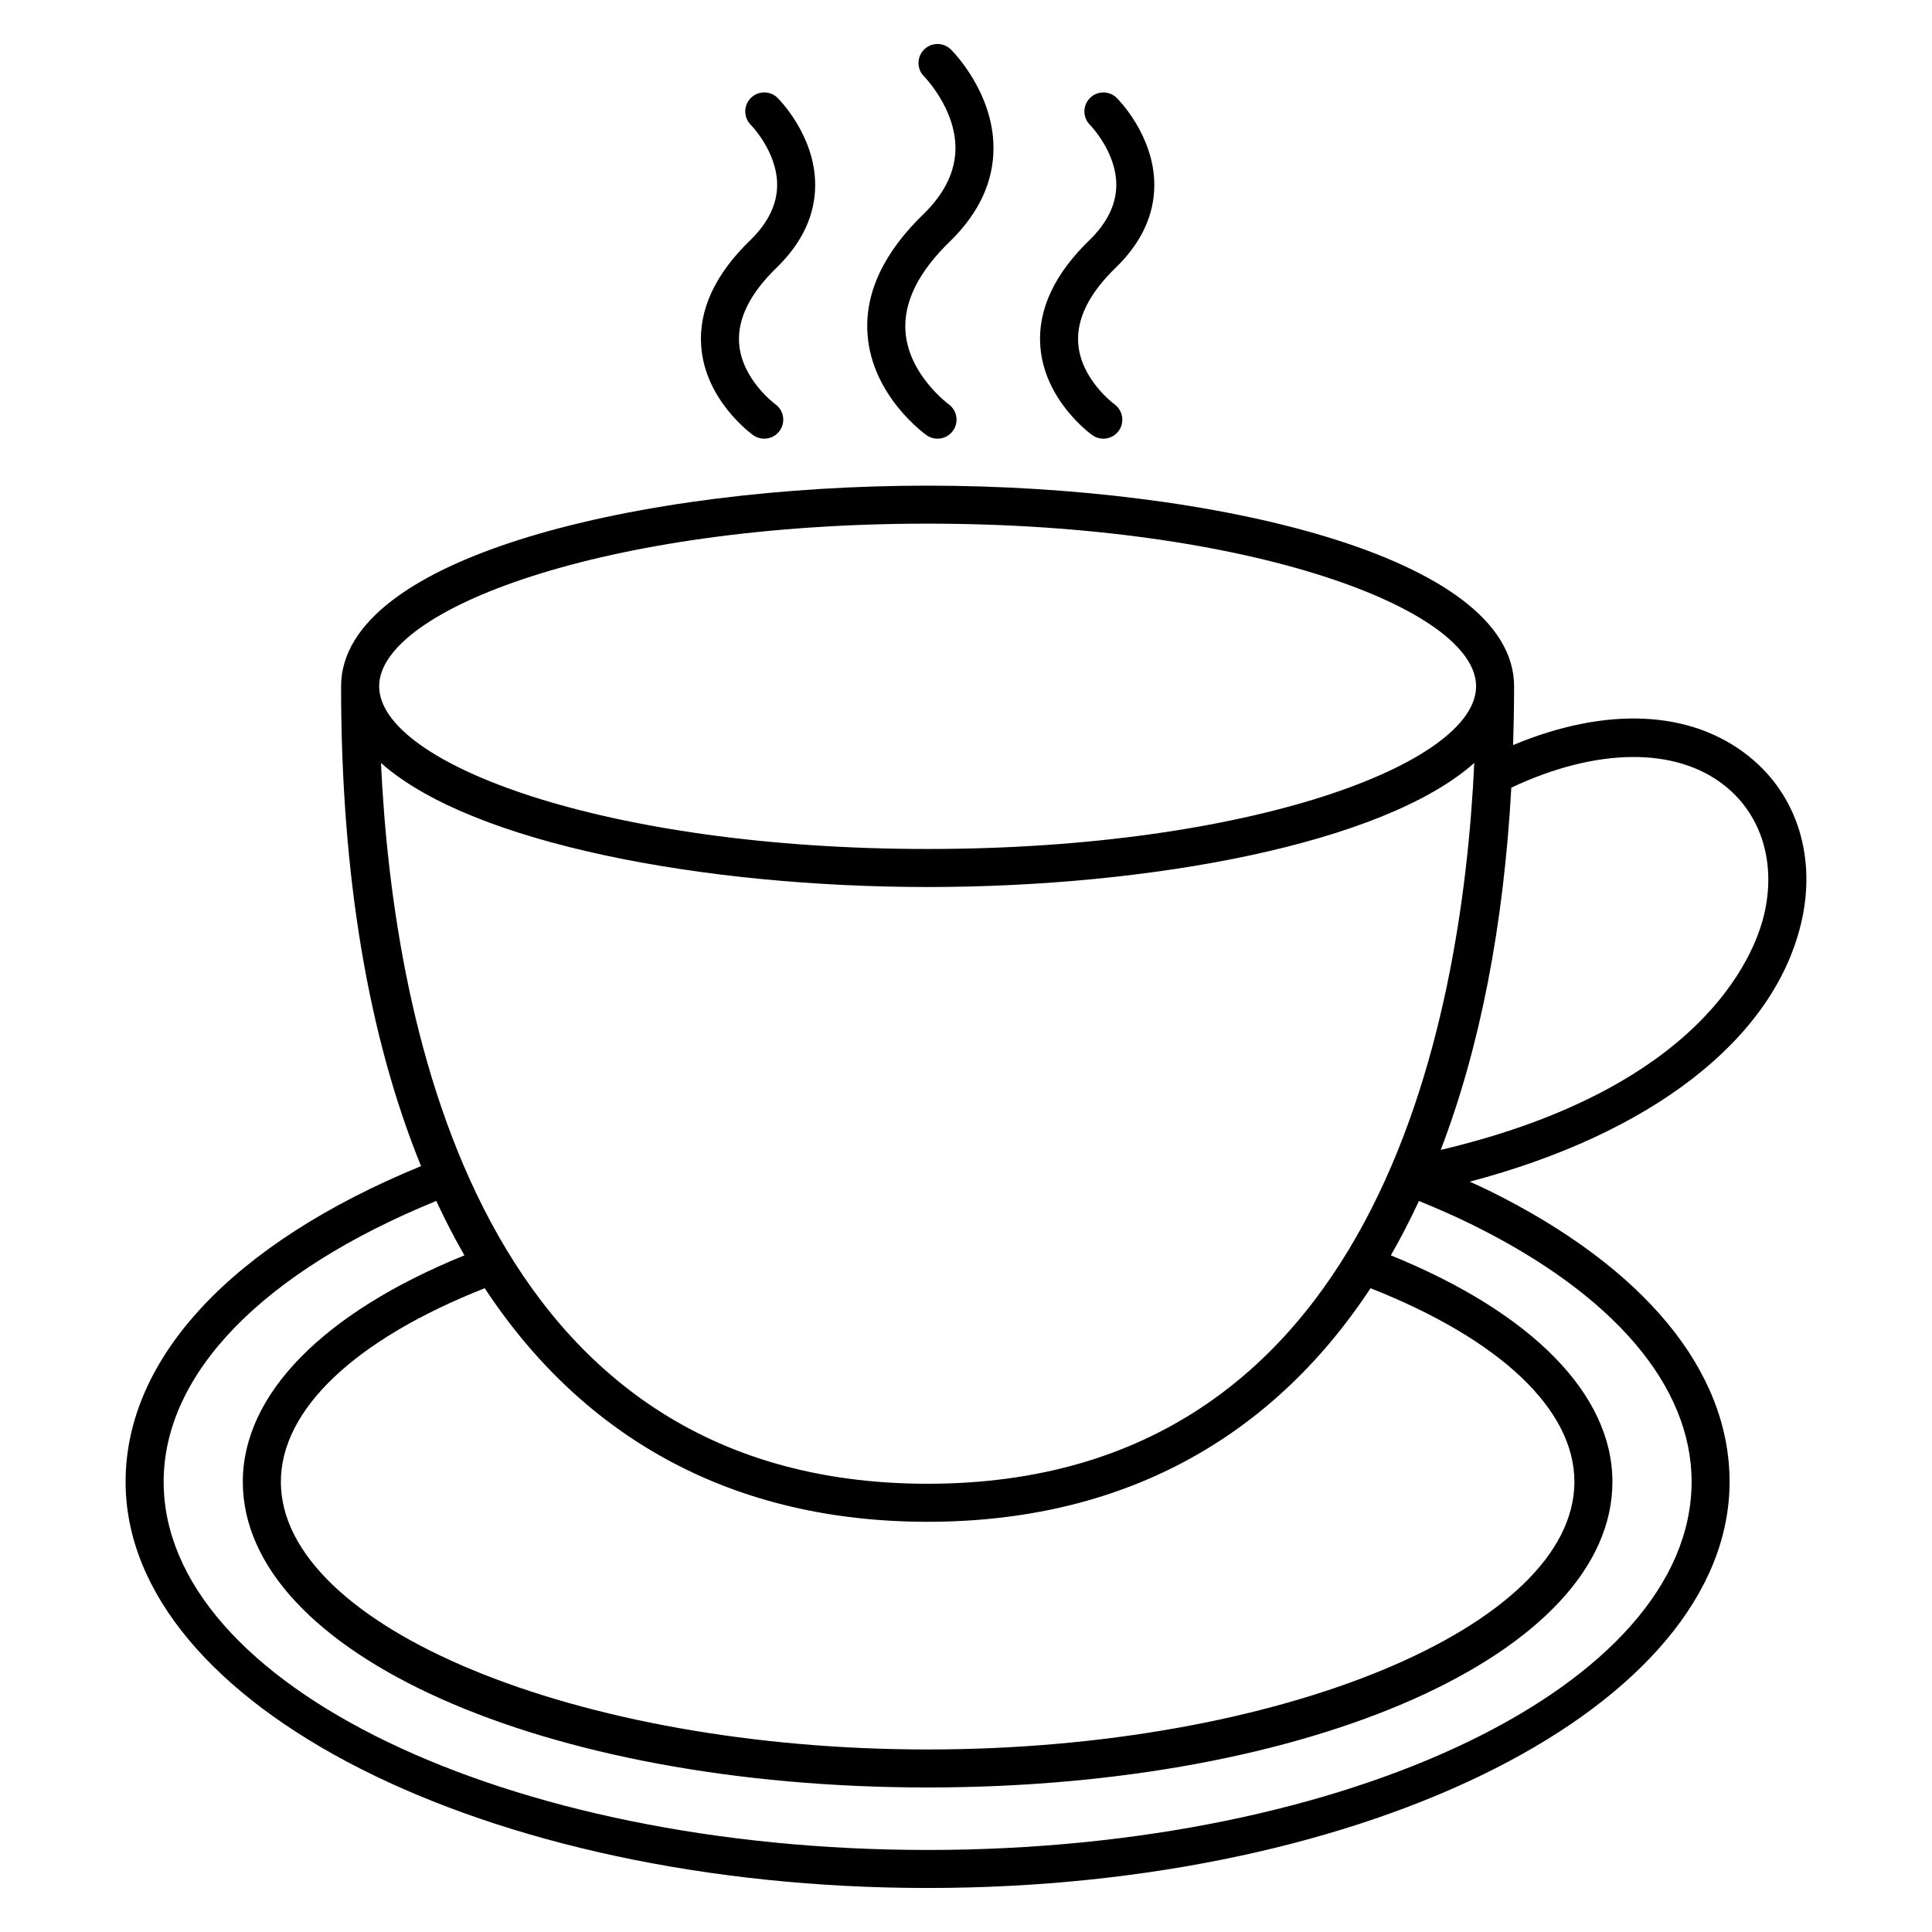
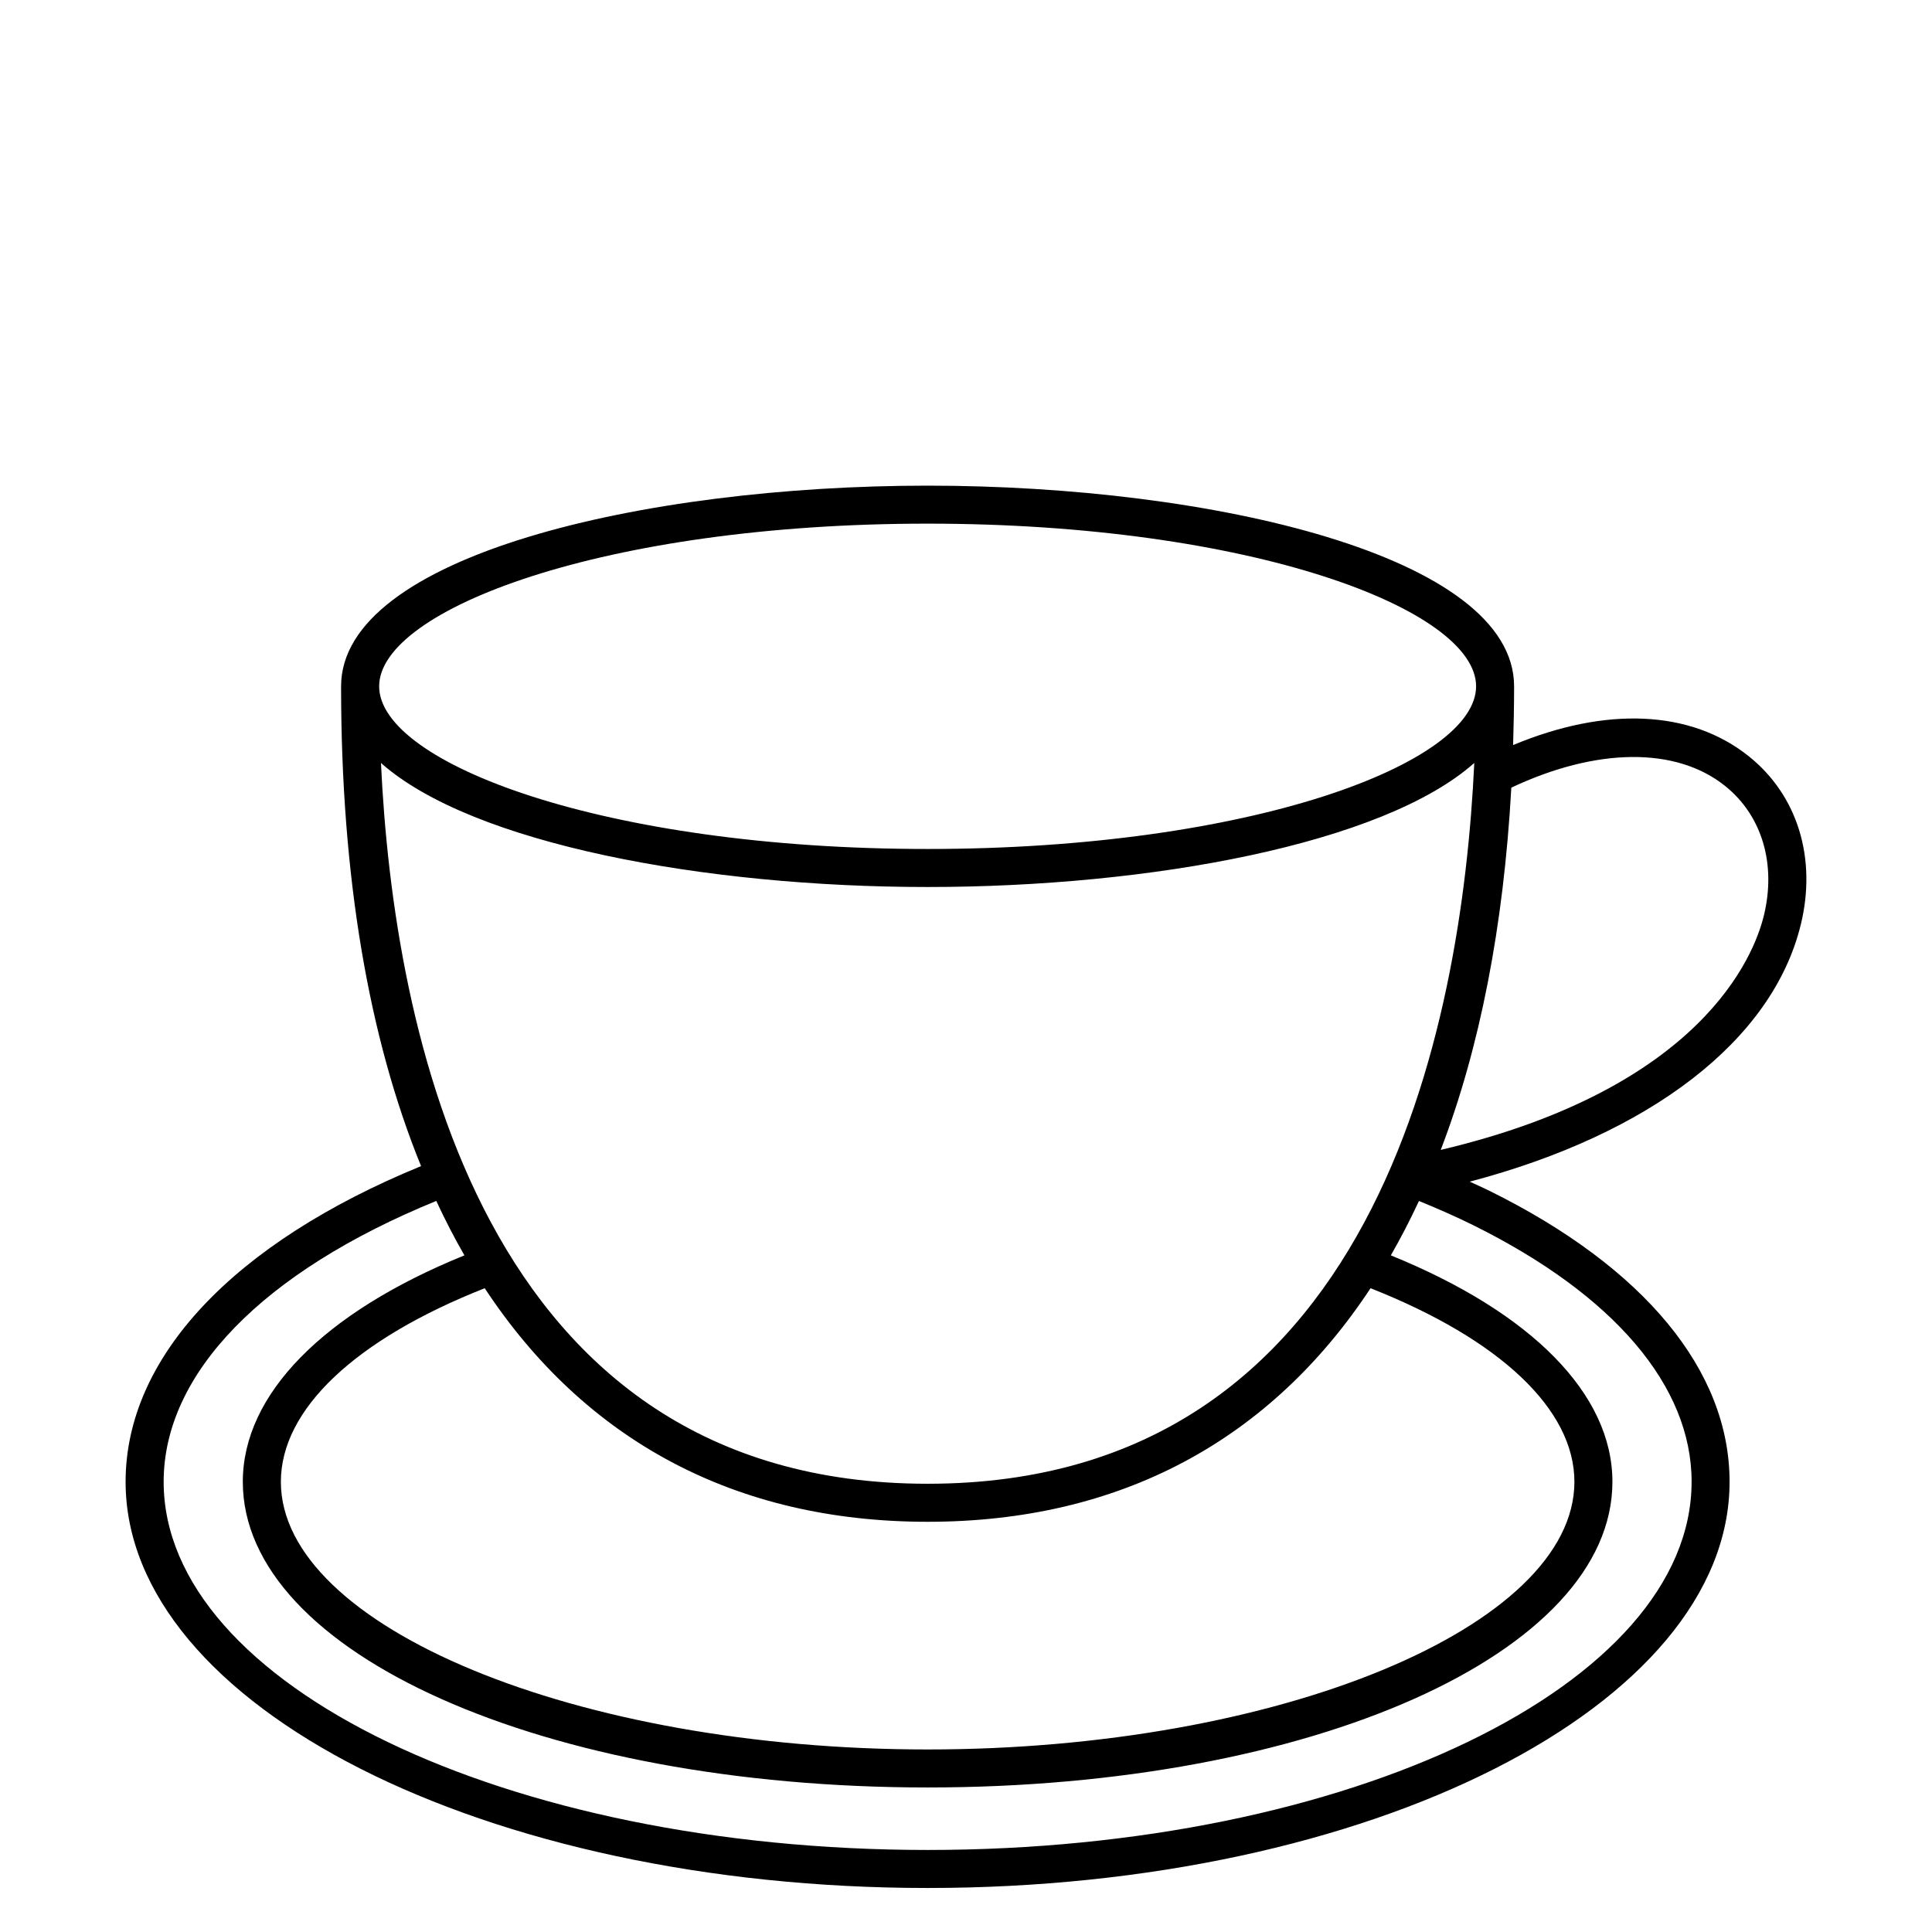
<svg xmlns="http://www.w3.org/2000/svg" fill="#000000" width="800px" height="800px" version="1.1" viewBox="144 144 512 512">
  <g>
    <path d="m621.21 389.12c4.324-17.633-0.816-34.34-13.75-44.691-15.355-12.297-37.836-13.262-62.473-2.977 0.156-5.113 0.266-10.281 0.266-15.562 0-34.547-80.082-53.188-155.43-53.188s-155.43 18.641-155.43 53.188c0 50.422 7.309 93.094 21.195 127.14-49.797 20.414-78.301 50.703-78.301 83.656 0 59.359 95.34 107.65 212.53 107.65 117.19 0 212.54-48.297 212.54-107.65 0-29.426-22.582-56.801-63.586-77.082-1.703-0.84-3.508-1.637-5.273-2.453 47.824-12.605 80.203-37.418 87.707-68.035zm-231.38 158.17c51.066 0 90.832-21.617 117.38-61.898 34.363 13.566 54.023 32.137 54.023 51.297 0 38.449-78.488 70.938-171.4 70.938-92.906 0-171.4-32.484-171.4-70.938 0-19.16 19.652-37.727 54.023-51.297 26.547 40.277 66.316 61.898 117.38 61.898zm0-10.078c-118.66 0-141.57-120.91-144.87-191.02 24.164 21.484 85.961 32.875 144.87 32.875s120.7-11.395 144.87-32.875c-3.293 70.113-26.211 191.02-144.87 191.02zm0-254.44c85.656 0 145.35 22.715 145.35 43.109s-59.691 43.109-145.35 43.109c-85.652 0-145.35-22.715-145.35-43.109-0.004-20.395 59.695-43.109 145.35-43.109zm202.46 253.91c0 53.809-90.82 97.578-202.46 97.578s-202.46-43.77-202.46-97.578c0-28.703 26.293-55.652 72.246-74.422 2.332 5.019 4.816 9.828 7.461 14.426-37.395 15.176-58.73 36.844-58.73 60 0 45.43 79.711 81.012 181.48 81.012s181.48-35.586 181.48-81.012c0-23.16-21.332-44.824-58.723-60 2.641-4.594 5.125-9.402 7.453-14.414 4.941 2.023 9.766 4.133 14.277 6.367 37.387 18.488 57.98 42.656 57.98 68.043zm-66.48-87.945c10.332-26.969 16.66-59.121 18.707-96.008 22.566-10.609 43.625-10.879 56.645-0.449 9.789 7.84 13.629 20.711 10.262 34.43-2.629 10.715-16.5 45.715-85.613 62.027z" />
-     <path d="m342.99 207.5c-9.445 9.09-13.875 18.594-13.164 28.266 1.059 14.348 13.266 23.191 13.785 23.559 0.887 0.629 1.906 0.934 2.918 0.934 1.578 0 3.129-0.734 4.109-2.117 1.613-2.266 1.082-5.414-1.184-7.027-0.09-0.066-8.879-6.566-9.578-16.086-0.48-6.551 2.934-13.383 10.148-20.305 0.012-0.012 0.012-0.02 0.02-0.031 0.004-0.004 0.02-0.012 0.023-0.016 6.609-6.516 9.965-13.805 9.965-21.664 0-13.09-9.559-22.668-9.965-23.07-1.98-1.953-5.148-1.918-7.106 0.039-1.953 1.965-1.945 5.152 0.012 7.117 0.07 0.07 7.019 7.141 6.977 15.977-0.02 5.035-2.363 9.887-6.961 14.426z" />
-     <path d="m432.86 207.5c-9.441 9.09-13.875 18.594-13.164 28.266 1.059 14.348 13.27 23.191 13.789 23.559 0.883 0.629 1.898 0.934 2.902 0.934 1.57 0 3.113-0.734 4.098-2.106 1.617-2.254 1.102-5.394-1.148-7.023-0.09-0.066-8.934-6.574-9.598-16.168-0.453-6.531 2.961-13.336 10.152-20.234 0.012-0.012 0.016-0.02 0.02-0.031 0.012-0.004 0.02-0.012 0.031-0.016 6.609-6.519 9.961-13.809 9.961-21.664 0-13.082-9.551-22.668-9.961-23.07-1.977-1.949-5.144-1.926-7.098 0.039-1.961 1.969-1.949 5.152 0.012 7.117 0.07 0.07 7.012 7.141 6.973 15.977-0.027 5.031-2.363 9.883-6.969 14.422 0.004 0 0.004 0 0 0z" />
-     <path d="m388.91 200.57c-10.758 10.344-15.805 21.137-15.004 32.078 1.195 16.238 15.035 26.254 15.625 26.672 0.887 0.629 1.906 0.934 2.918 0.934 1.578 0 3.129-0.734 4.109-2.117 1.613-2.266 1.082-5.414-1.184-7.027-0.105-0.074-10.574-7.82-11.41-19.199-0.574-7.824 3.457-15.945 11.98-24.121 0.012-0.012 0.012-0.02 0.02-0.031 0.004-0.004 0.02-0.012 0.023-0.016 7.492-7.387 11.297-15.633 11.297-24.512 0-14.812-10.832-25.668-11.297-26.121-1.984-1.953-5.168-1.93-7.125 0.051-1.953 1.98-1.93 5.168 0.051 7.125 0.086 0.082 8.293 8.473 8.293 18.949-0.004 6.074-2.793 11.902-8.297 17.336z" />
  </g>
</svg>